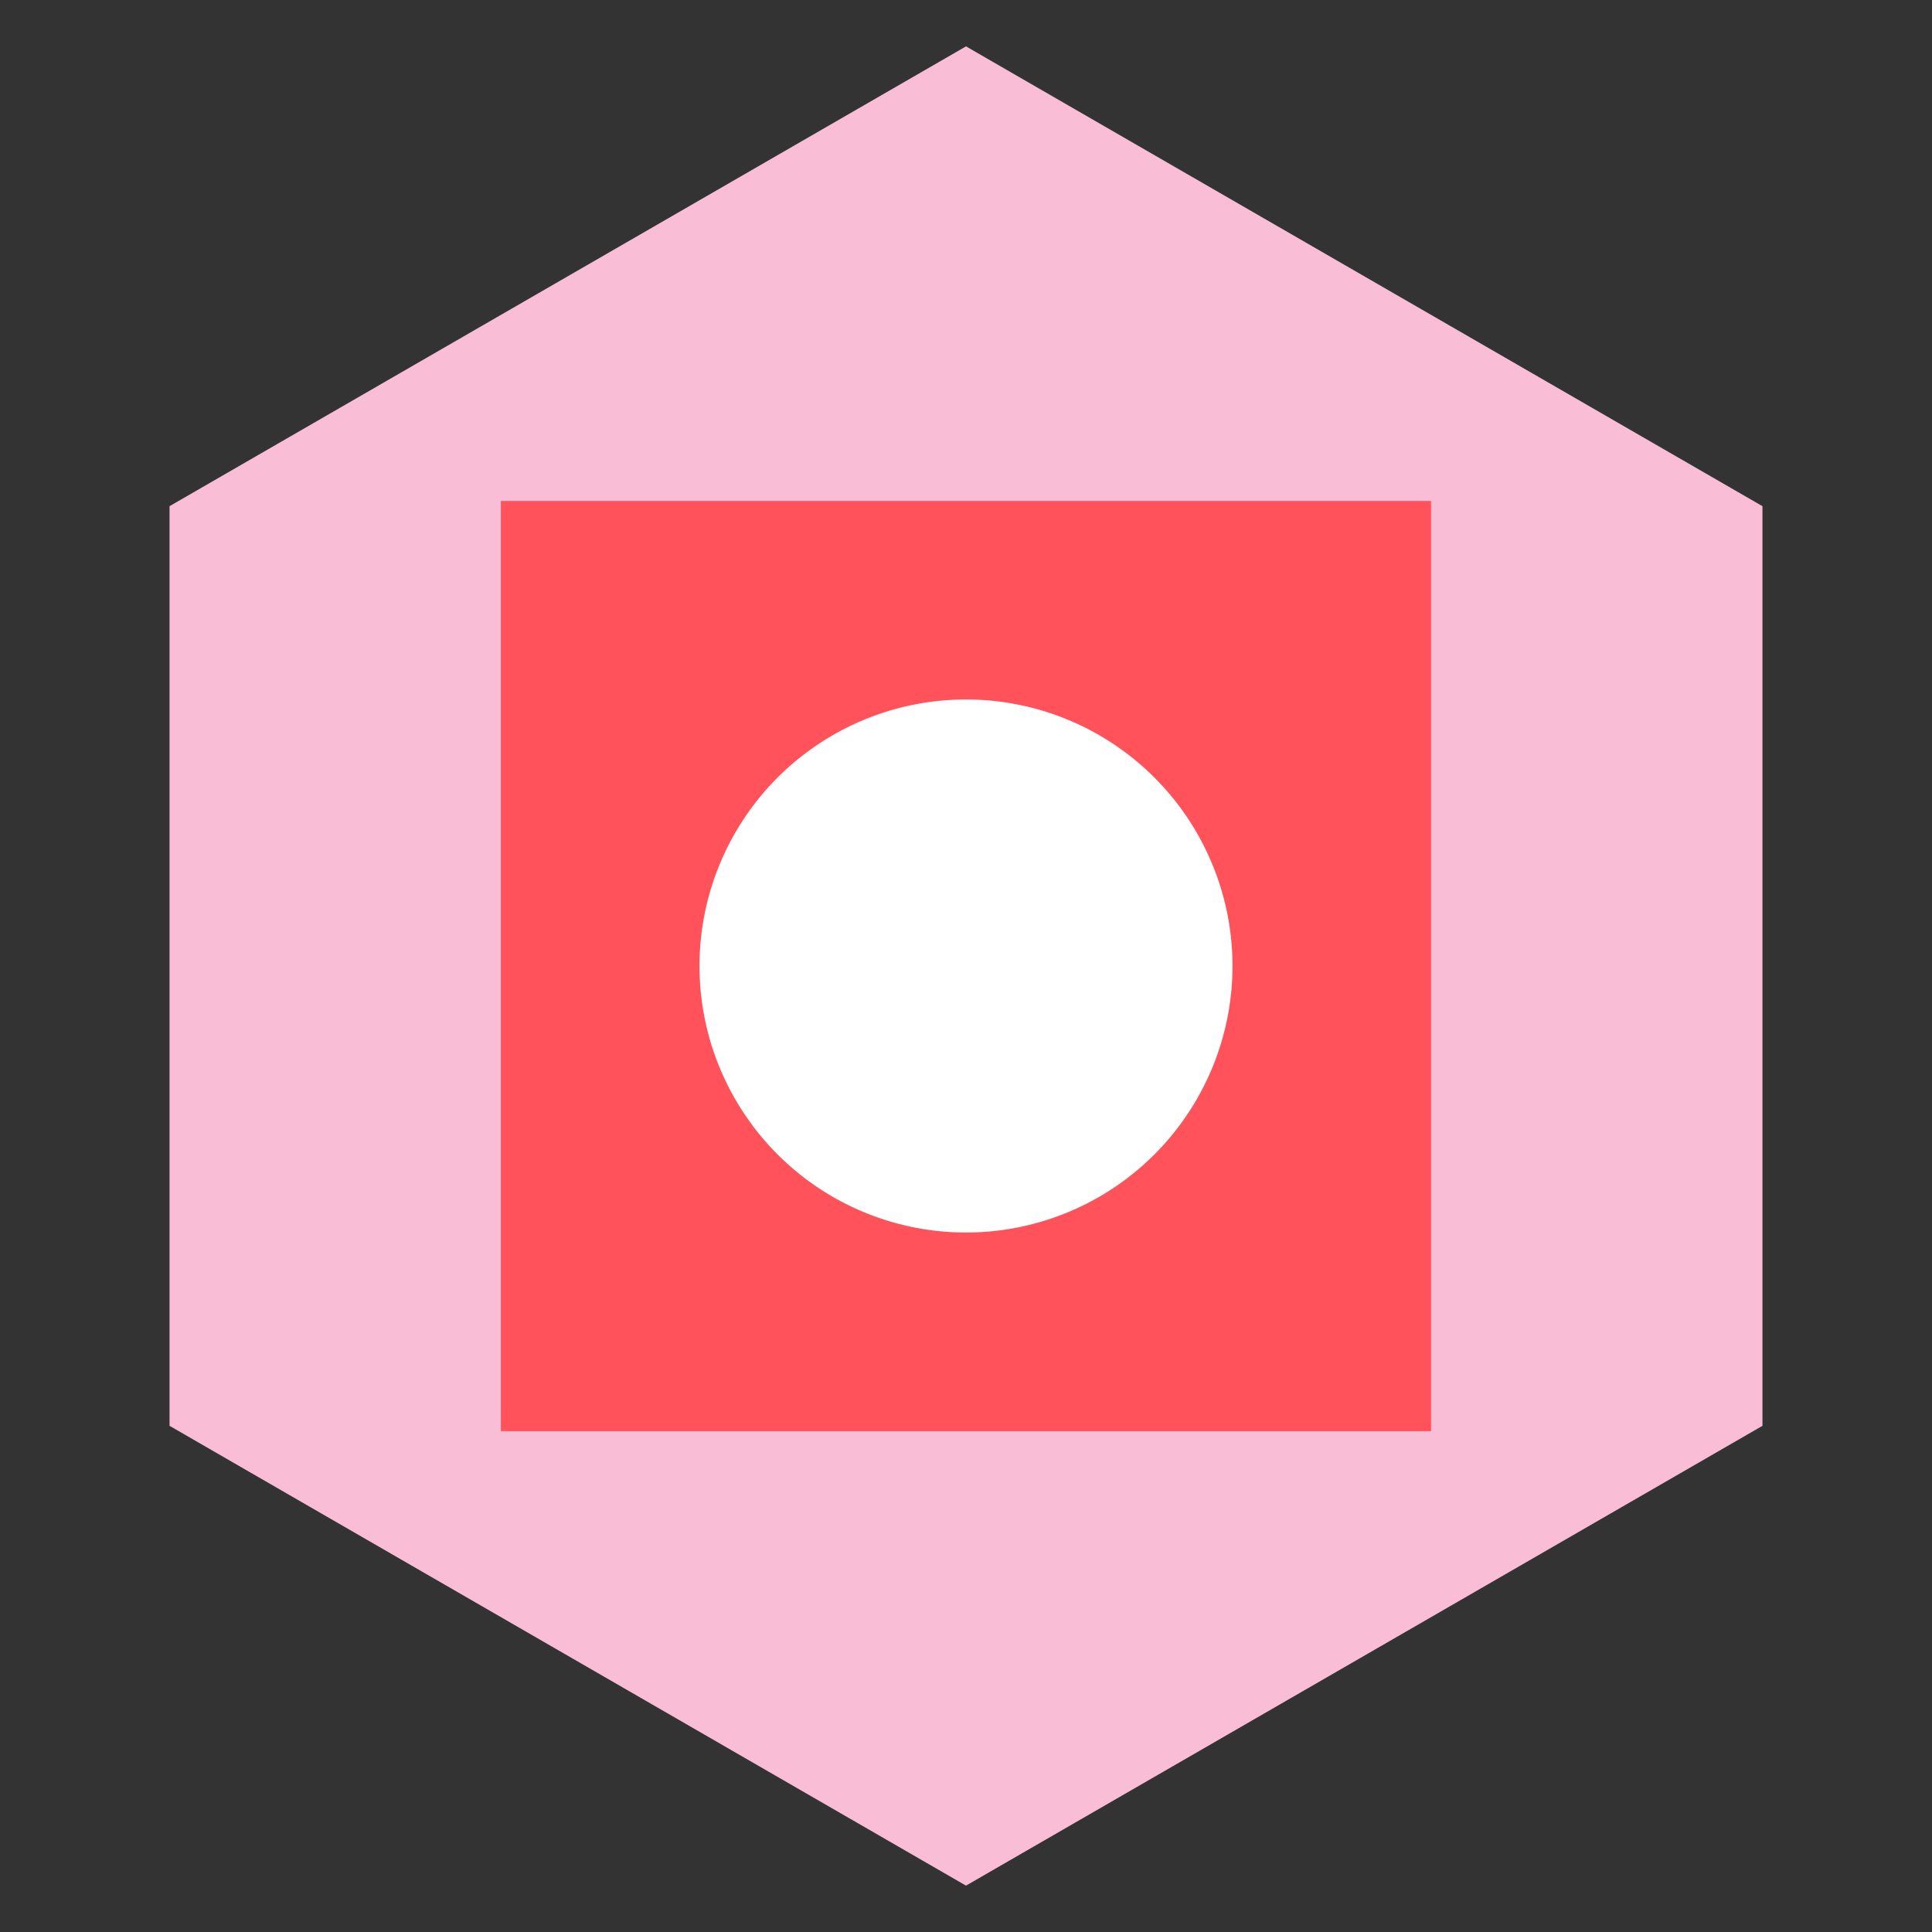
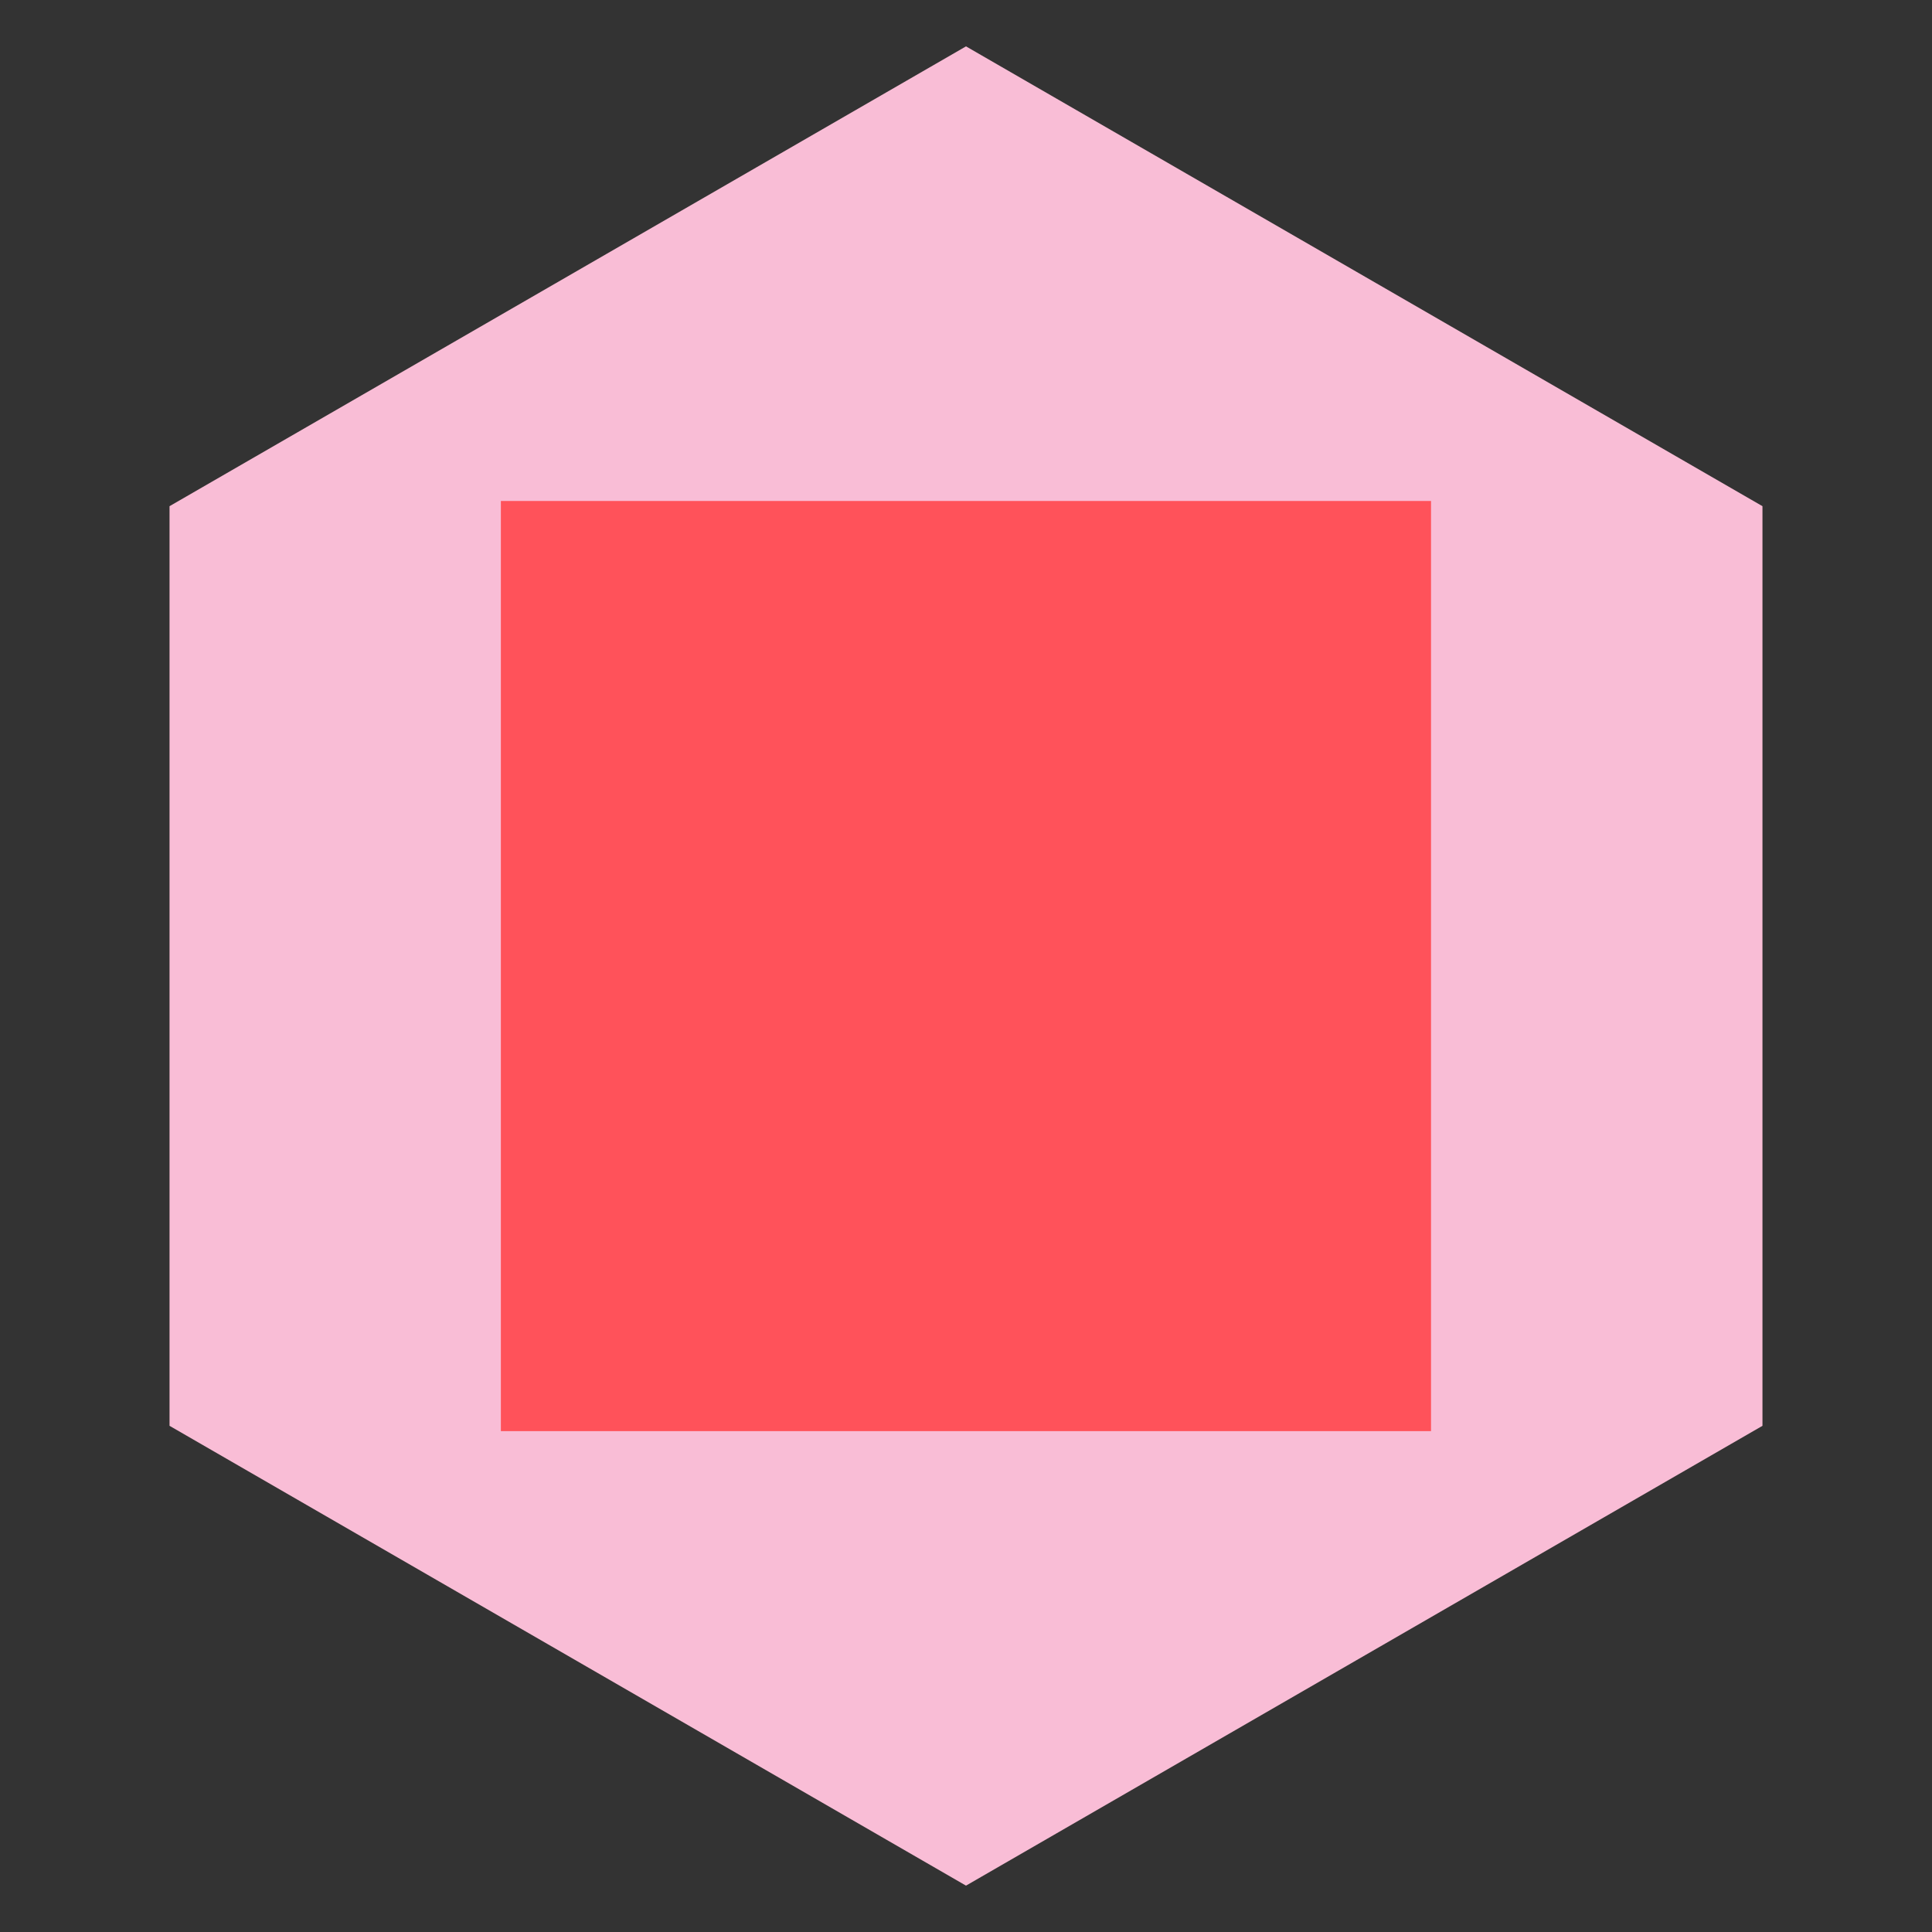
<svg xmlns="http://www.w3.org/2000/svg" id="Layer_1" data-name="Layer 1" viewBox="0 0 200 200">
  <rect x="0" y="0" width="200" height="200" fill="#333333" stroke="none" />
  <defs>
    <style>.cls-1{fill:#f9bdd6;}.cls-2{fill:#ff525a;}.cls-3{fill:#fff;}</style>
  </defs>
  <polygon class="cls-1" points="182.45 147.6 182.45 52.4 100 4.8 17.55 52.4 17.55 147.6 100 195.2 182.45 147.6" />
  <rect class="cls-2" x="51.86" y="51.86" width="96.29" height="96.29" transform="translate(200 0) rotate(90)" />
-   <path class="cls-3" d="M100,72.41h0a27.58,27.58,0,0,0-23.89,13.8h0a27.56,27.56,0,0,0,0,27.58h0A27.58,27.58,0,0,0,100,127.59h0a27.58,27.58,0,0,0,23.89-13.8h0a27.56,27.56,0,0,0,0-27.58h0A27.58,27.58,0,0,0,100,72.41Z" />
</svg>